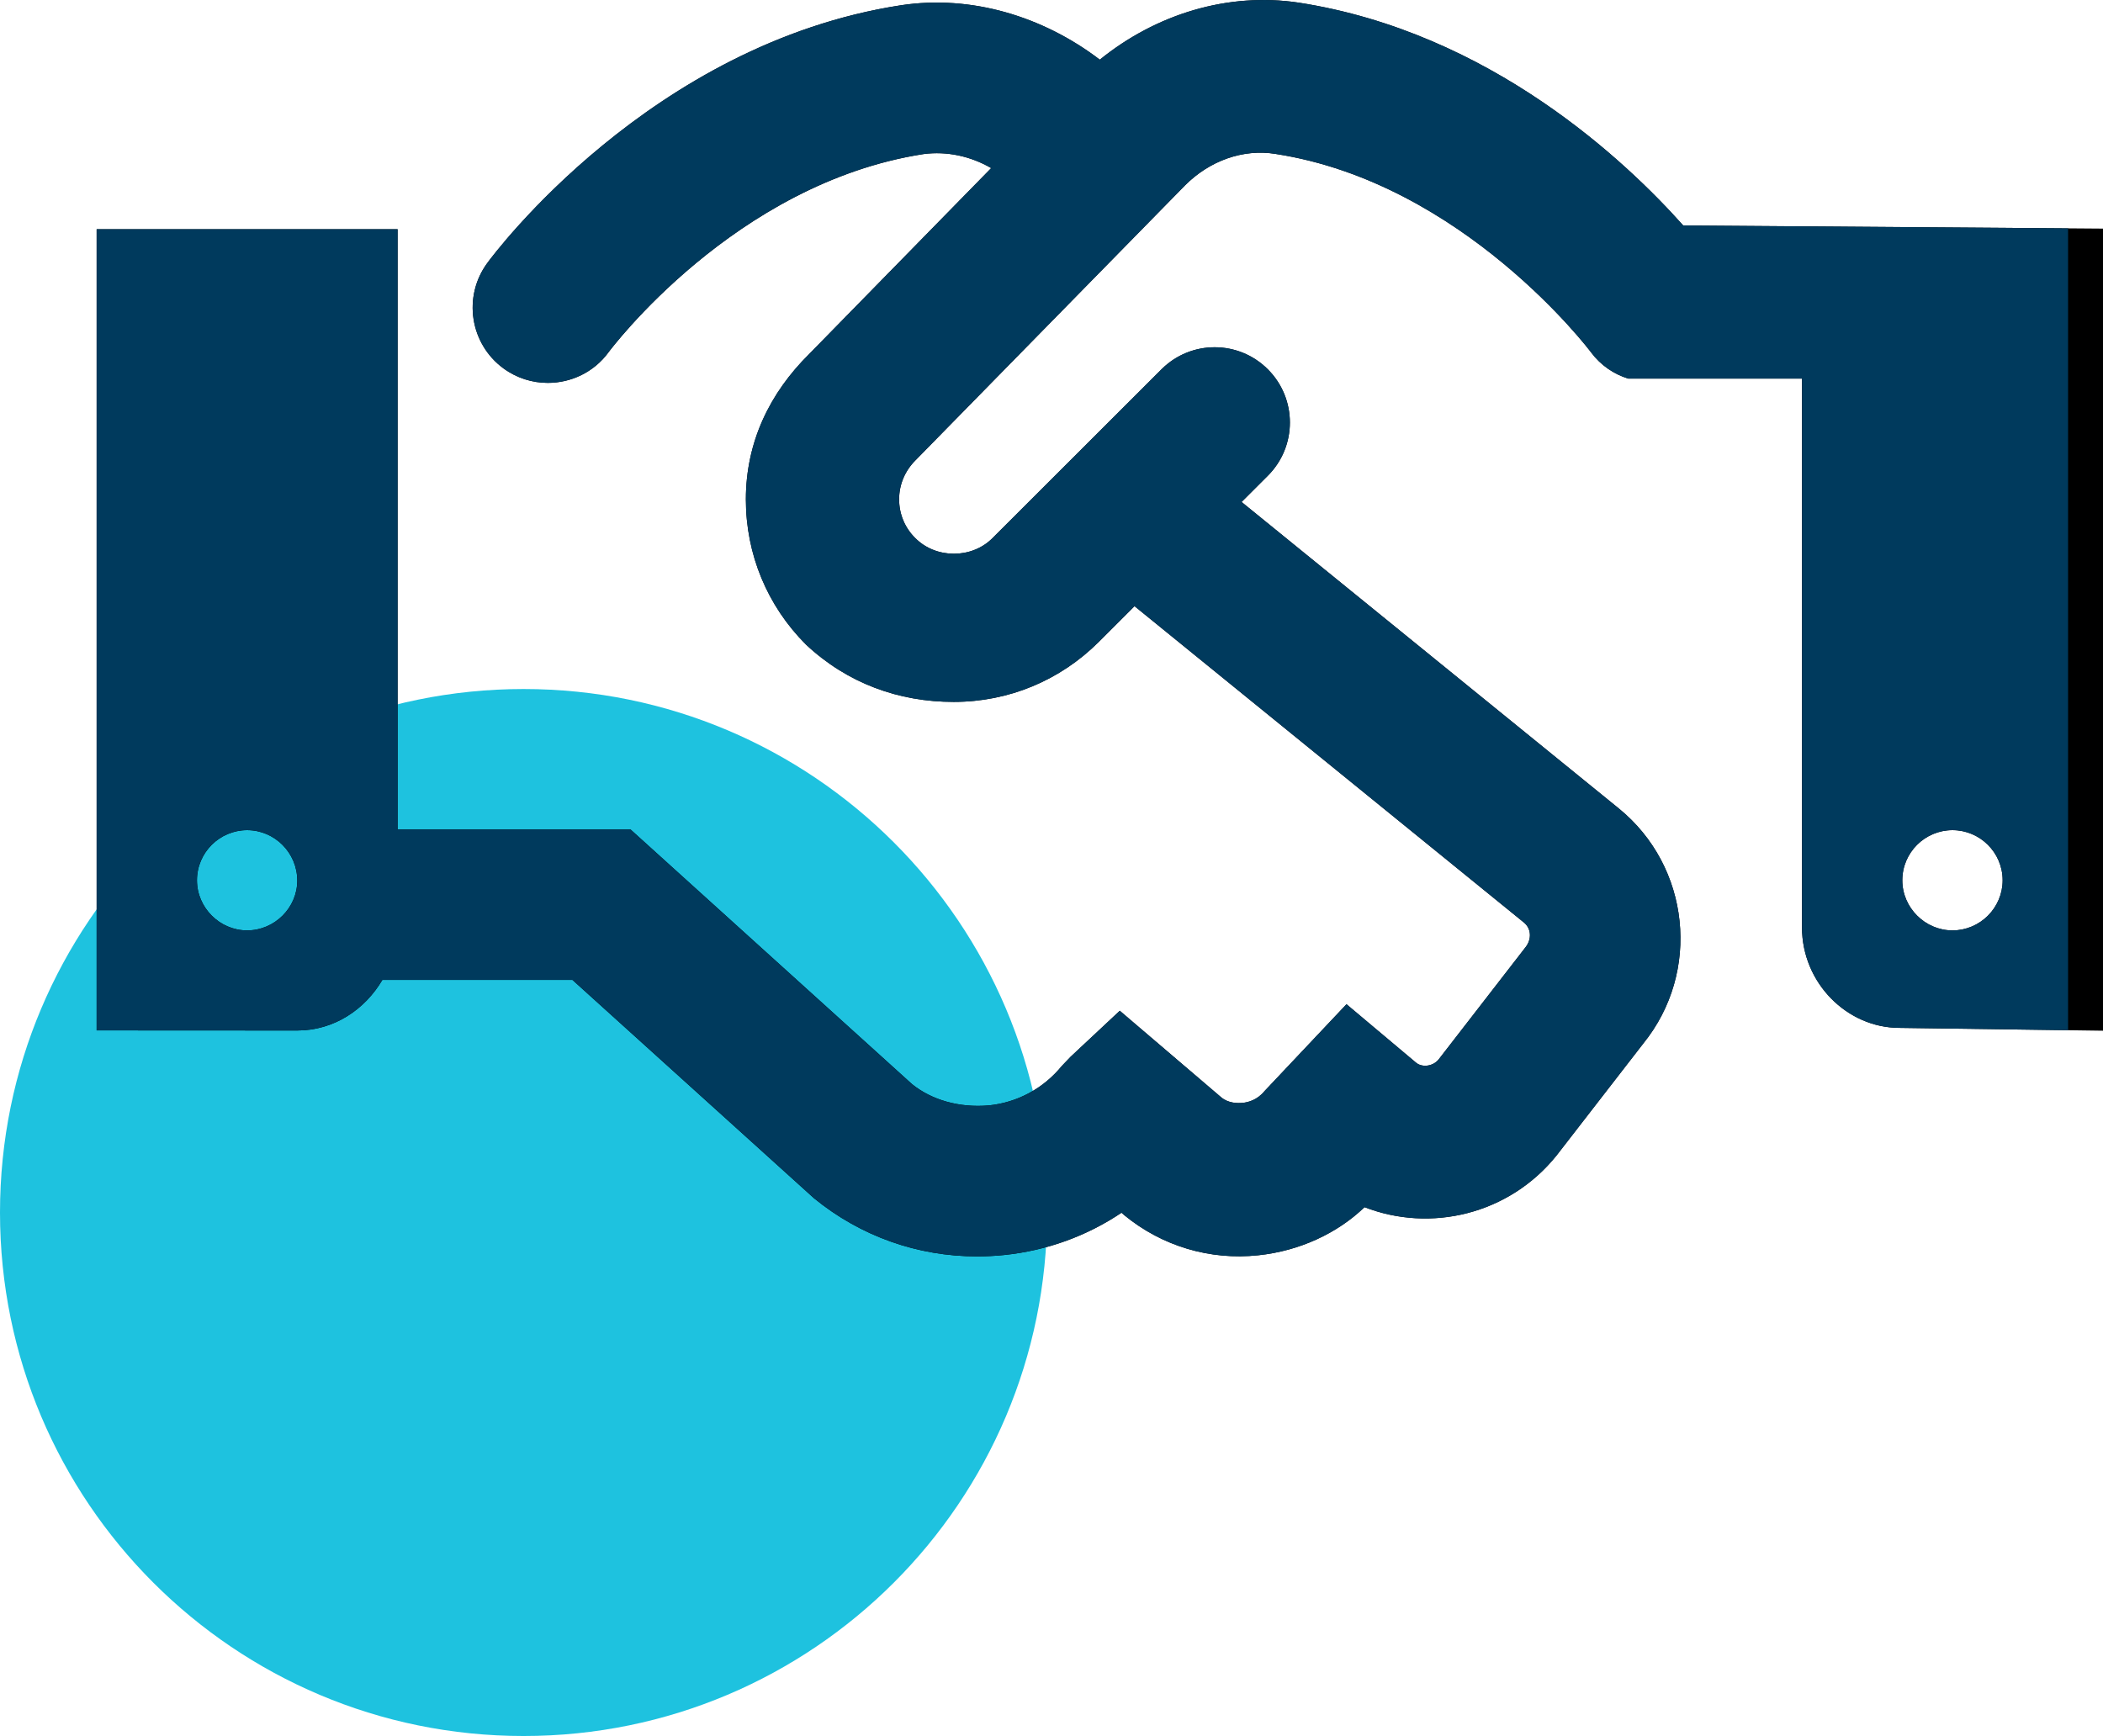
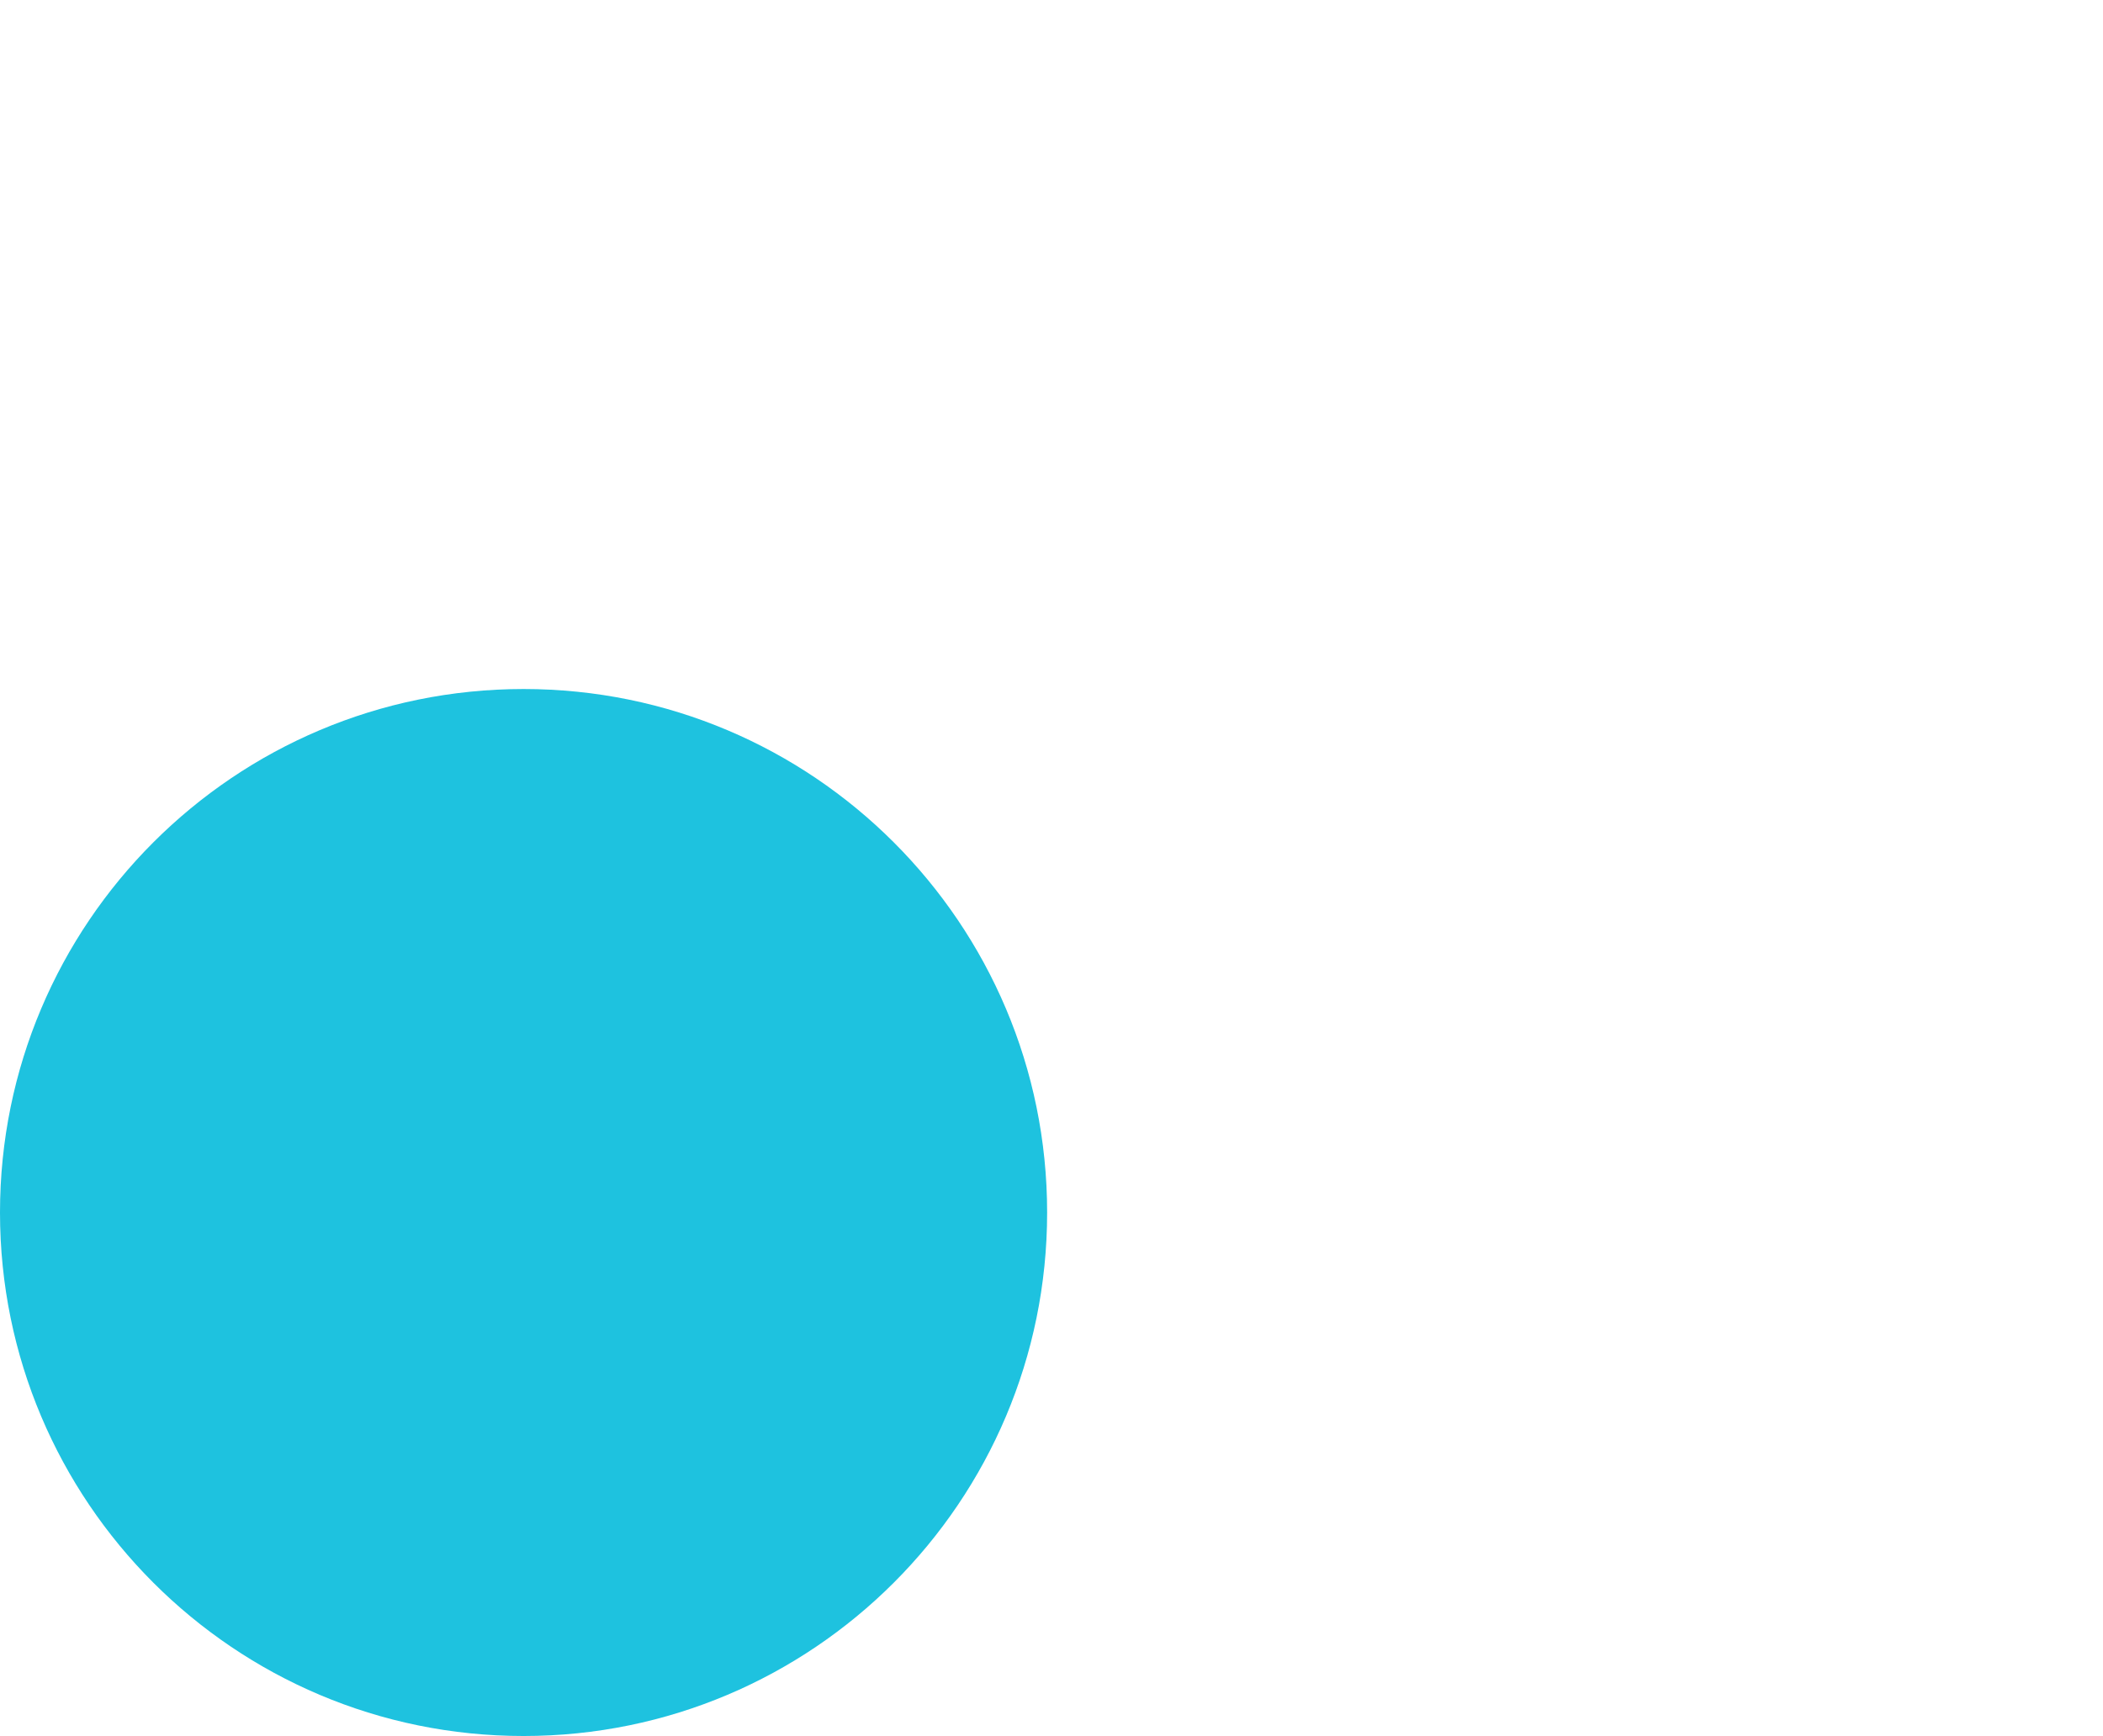
<svg xmlns="http://www.w3.org/2000/svg" xmlns:xlink="http://www.w3.org/1999/xlink" width="40.167px" height="33.162px" viewBox="0 0 40.167 33.162" version="1.1">
  <defs>
    <path d="M30.303 4.307C29.227 3.099 26.623 0.616 22.956 0.05C21.609 -0.151 20.239 0.266 19.16 1.14C18.082 0.317 16.711 -0.105 15.358 0.101C10.586 0.838 7.586 4.852 7.461 5.025C6.991 5.665 7.129 6.565 7.767 7.035C8.024 7.224 8.323 7.314 8.617 7.314C9.06 7.314 9.497 7.112 9.777 6.729C9.802 6.695 12.184 3.501 15.795 2.943C16.241 2.885 16.692 2.983 17.086 3.211L13.604 6.768C12.861 7.504 12.4 8.438 12.4 9.54C12.4 10.588 12.808 11.572 13.547 12.312C14.34 13.055 15.322 13.408 16.37 13.408C17.418 13.408 18.402 13 19.143 12.259L19.823 11.579L27.259 17.621C27.398 17.733 27.418 17.935 27.289 18.098L25.631 20.239C25.521 20.373 25.317 20.394 25.203 20.302L23.872 19.183L22.304 20.845C22.164 21.017 21.984 21.058 21.89 21.067C21.791 21.077 21.617 21.075 21.483 20.965L19.542 19.308L18.603 20.186L18.435 20.362C18.085 20.79 17.591 21.06 17.041 21.116C16.474 21.165 15.948 21.012 15.574 20.71L10.197 15.845L5.748 15.845L5.748 4.379L0 4.379L0 19.683L3.832 19.685C4.535 19.685 5.124 19.284 5.457 18.719L9.088 18.719L13.702 22.89C14.592 23.617 15.681 24 16.813 24C16.985 24 17.159 23.992 17.331 23.974C18.147 23.89 18.913 23.611 19.575 23.166L19.629 23.214C20.349 23.805 21.263 24.077 22.185 23.979C22.975 23.897 23.699 23.558 24.216 23.06C25.479 23.55 26.975 23.201 27.883 22.074L29.541 19.933C30.647 18.567 30.437 16.552 29.071 15.442L21.868 9.589L22.37 9.087C22.931 8.526 22.931 7.616 22.37 7.055C21.809 6.493 20.9 6.493 20.338 7.055L17.113 10.277C16.717 10.678 16.029 10.678 15.634 10.277C15.435 10.08 15.327 9.818 15.327 9.539C15.327 9.259 15.435 8.997 15.643 8.789L20.787 3.542C21.255 3.072 21.896 2.838 22.52 2.941C26.097 3.493 28.519 6.697 28.543 6.731C28.728 6.979 28.978 7.147 29.252 7.232L32.572 7.232L32.572 17.716C32.572 18.774 33.43 19.635 34.435 19.635L38.321 19.689L38.321 4.367L30.303 4.307ZM2.874 17.773C2.35 17.773 1.916 17.339 1.916 16.816C1.916 16.284 2.35 15.858 2.874 15.858C3.398 15.858 3.832 16.288 3.832 16.821C3.832 17.342 3.398 17.773 2.874 17.773ZM35.446 17.773C34.922 17.773 34.488 17.339 34.488 16.816C34.488 16.284 34.922 15.858 35.446 15.858C35.97 15.858 36.404 16.284 36.404 16.816C36.404 17.342 35.973 17.773 35.446 17.773Z" id="path_1" />
    <clipPath id="mask_1">
      <use xlink:href="#path_1" />
    </clipPath>
  </defs>
  <g id="ico-negociacao">
    <path d="M10 33.162C15.523 33.162 20 28.685 20 23.162C20 17.639 15.523 13.162 10 13.162C4.477 13.162 0 17.639 0 23.162C0 28.685 4.477 33.162 10 33.162Z" id="Oval" fill="#1EC2DF" fill-rule="evenodd" stroke="none" />
    <g id="ico-2via" transform="translate(1.846 0)">
-       <path d="M30.303 4.307C29.227 3.099 26.623 0.616 22.956 0.05C21.609 -0.151 20.239 0.266 19.16 1.14C18.082 0.317 16.711 -0.105 15.358 0.101C10.586 0.838 7.586 4.852 7.461 5.025C6.991 5.665 7.129 6.565 7.767 7.035C8.024 7.224 8.323 7.314 8.617 7.314C9.06 7.314 9.497 7.112 9.777 6.729C9.802 6.695 12.184 3.501 15.795 2.943C16.241 2.885 16.692 2.983 17.086 3.211L13.604 6.768C12.861 7.504 12.4 8.438 12.4 9.54C12.4 10.588 12.808 11.572 13.547 12.312C14.34 13.055 15.322 13.408 16.37 13.408C17.418 13.408 18.402 13 19.143 12.259L19.823 11.579L27.259 17.621C27.398 17.733 27.418 17.935 27.289 18.098L25.631 20.239C25.521 20.373 25.317 20.394 25.203 20.302L23.872 19.183L22.304 20.845C22.164 21.017 21.984 21.058 21.89 21.067C21.791 21.077 21.617 21.075 21.483 20.965L19.542 19.308L18.603 20.186L18.435 20.362C18.085 20.79 17.591 21.06 17.041 21.116C16.474 21.165 15.948 21.012 15.574 20.71L10.197 15.845L5.748 15.845L5.748 4.379L0 4.379L0 19.683L3.832 19.685C4.535 19.685 5.124 19.284 5.457 18.719L9.088 18.719L13.702 22.89C14.592 23.617 15.681 24 16.813 24C16.985 24 17.159 23.992 17.331 23.974C18.147 23.89 18.913 23.611 19.575 23.166L19.629 23.214C20.349 23.805 21.263 24.077 22.185 23.979C22.975 23.897 23.699 23.558 24.216 23.06C25.479 23.55 26.975 23.201 27.883 22.074L29.541 19.933C30.647 18.567 30.437 16.552 29.071 15.442L21.868 9.589L22.37 9.087C22.931 8.526 22.931 7.616 22.37 7.055C21.809 6.493 20.9 6.493 20.338 7.055L17.113 10.277C16.717 10.678 16.029 10.678 15.634 10.277C15.435 10.08 15.327 9.818 15.327 9.539C15.327 9.259 15.435 8.997 15.643 8.789L20.787 3.542C21.255 3.072 21.896 2.838 22.52 2.941C26.097 3.493 28.519 6.697 28.543 6.731C28.728 6.979 28.978 7.147 29.252 7.232L32.572 7.232L32.572 17.716C32.572 18.774 33.43 19.635 34.435 19.635L38.321 19.689L38.321 4.367L30.303 4.307ZM2.874 17.773C2.35 17.773 1.916 17.339 1.916 16.816C1.916 16.284 2.35 15.858 2.874 15.858C3.398 15.858 3.832 16.288 3.832 16.821C3.832 17.342 3.398 17.773 2.874 17.773ZM35.446 17.773C34.922 17.773 34.488 17.339 34.488 16.816C34.488 16.284 34.922 15.858 35.446 15.858C35.97 15.858 36.404 16.284 36.404 16.816C36.404 17.342 35.973 17.773 35.446 17.773Z" id="Shape" fill="#000000" stroke="none" />
      <g clip-path="url(#mask_1)">
        <g id="color1" transform="translate(-2.346 -9.338)">
-           <path d="M0 0L40 0L40 41.333L0 41.333L0 0Z" id="Rectangle" fill="#003A5D" fill-rule="evenodd" stroke="none" />
-         </g>
+           </g>
      </g>
    </g>
  </g>
</svg>